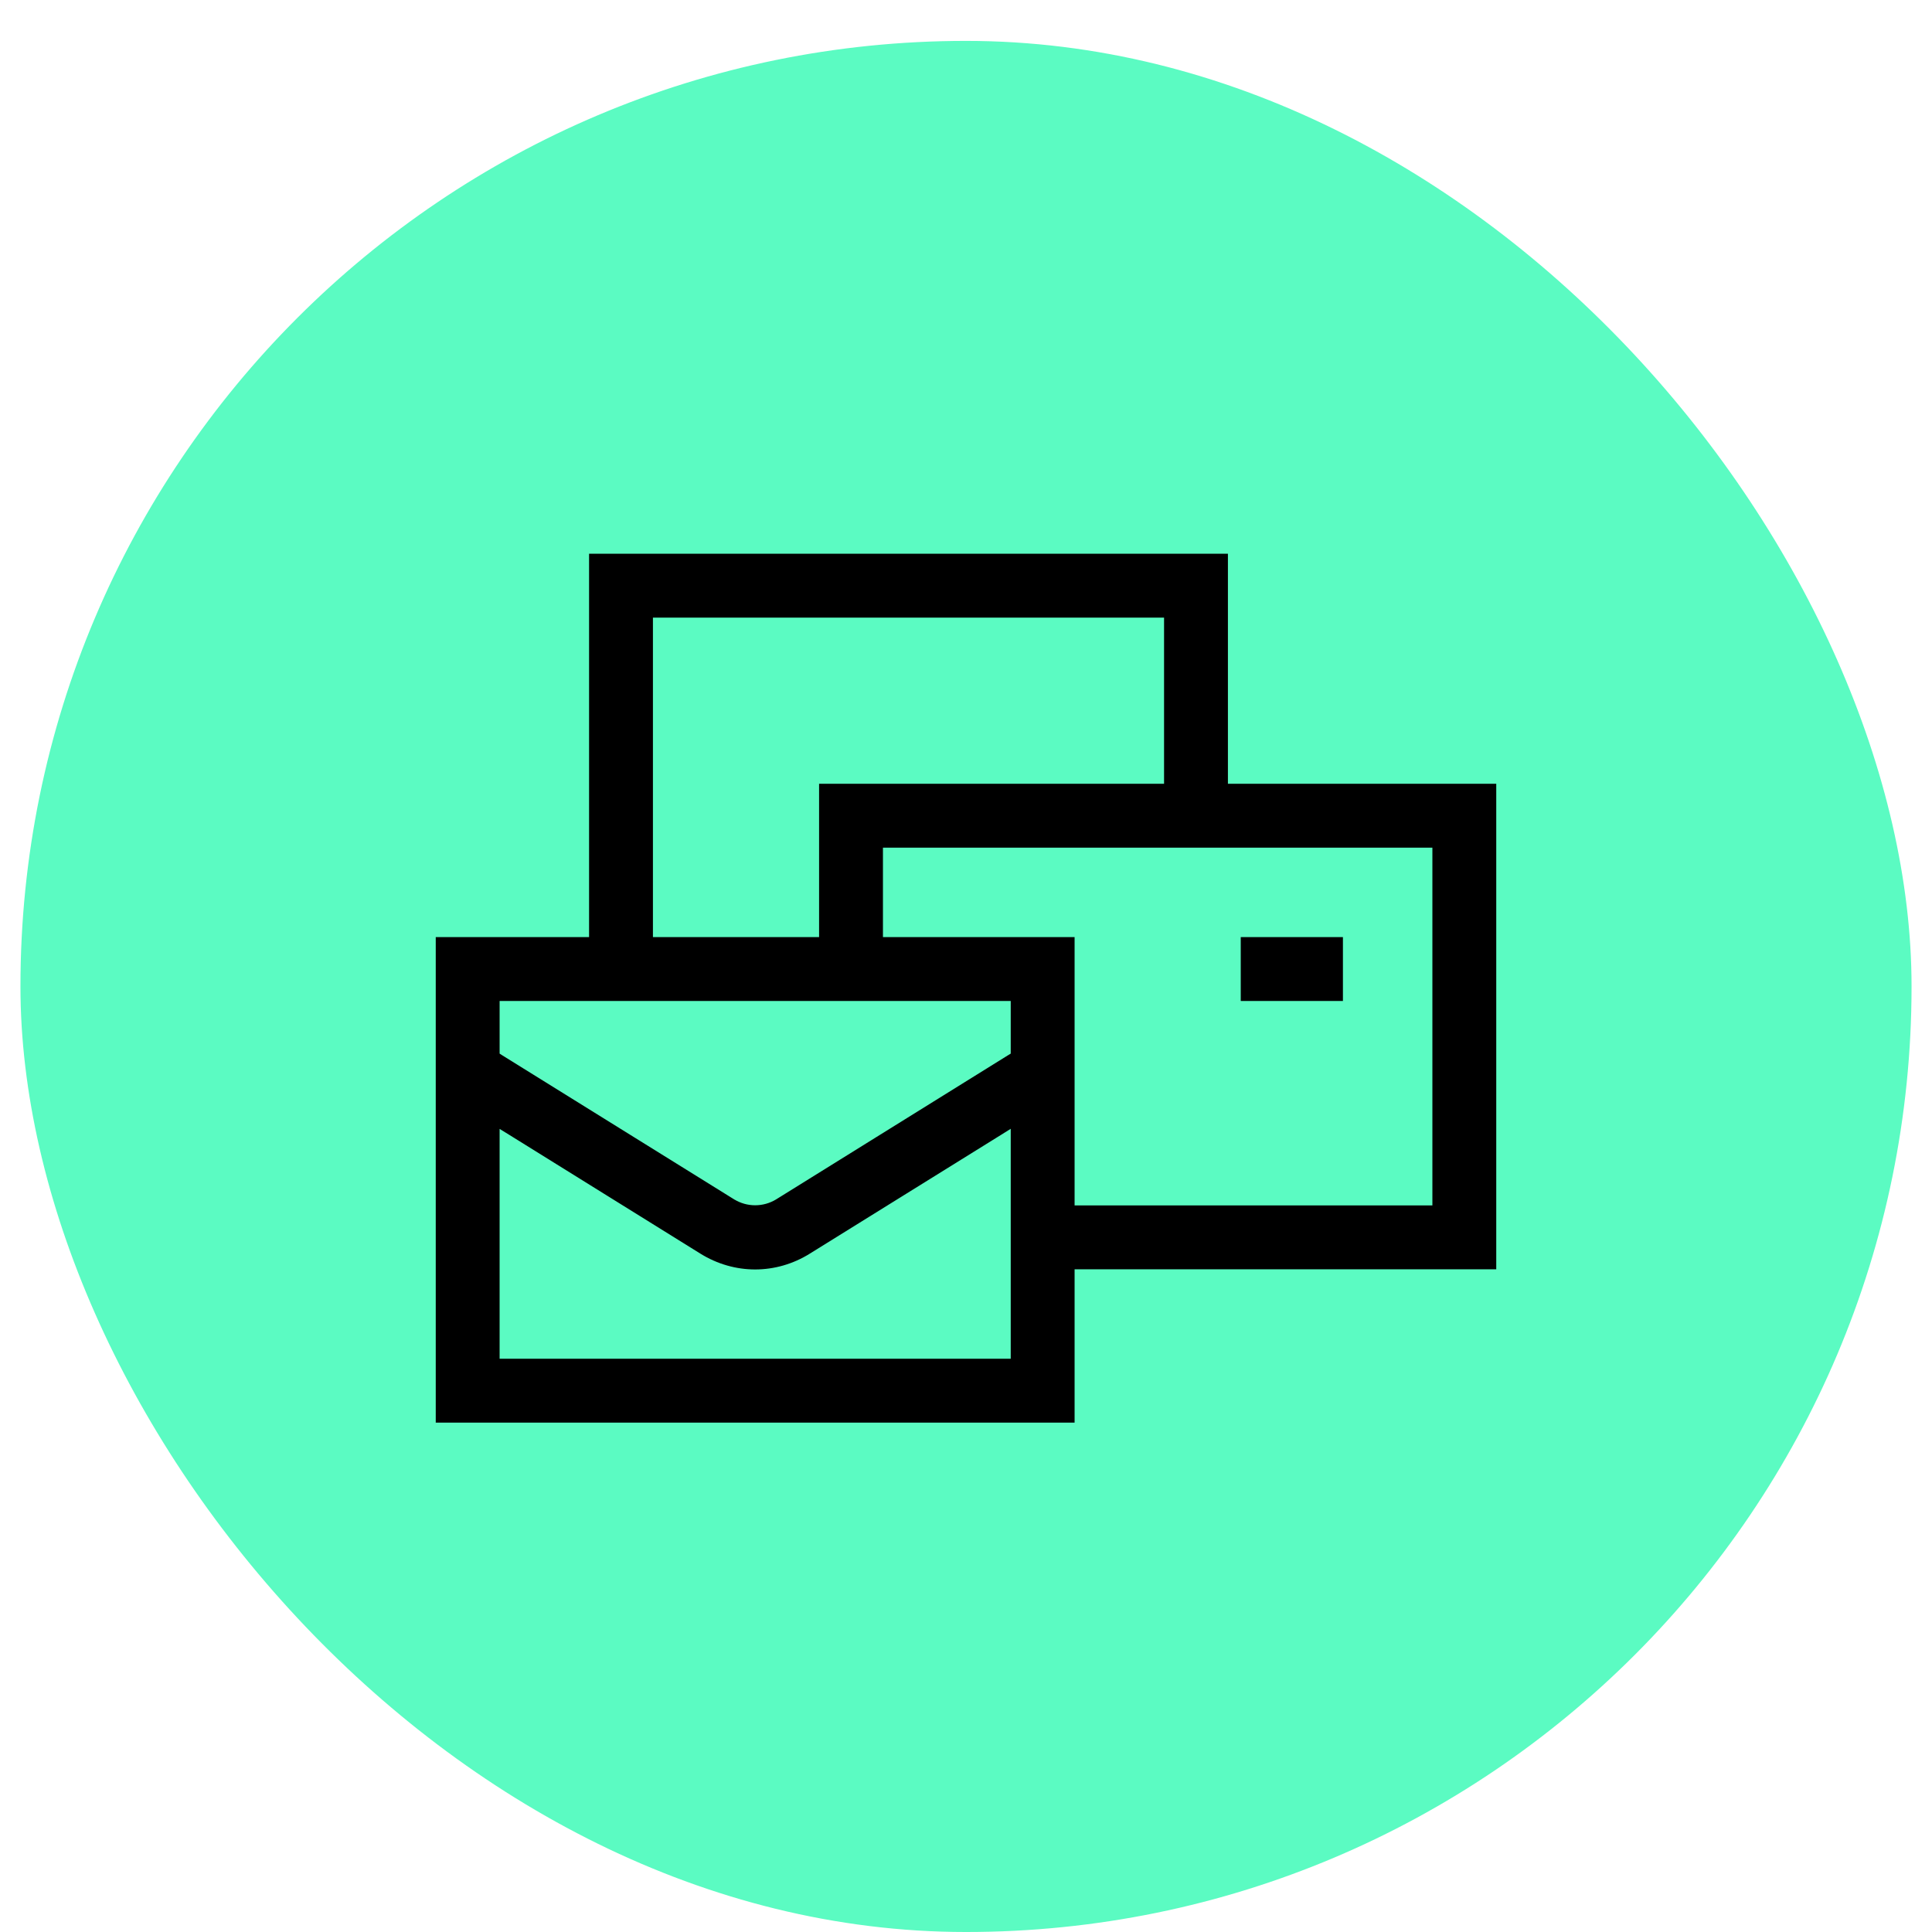
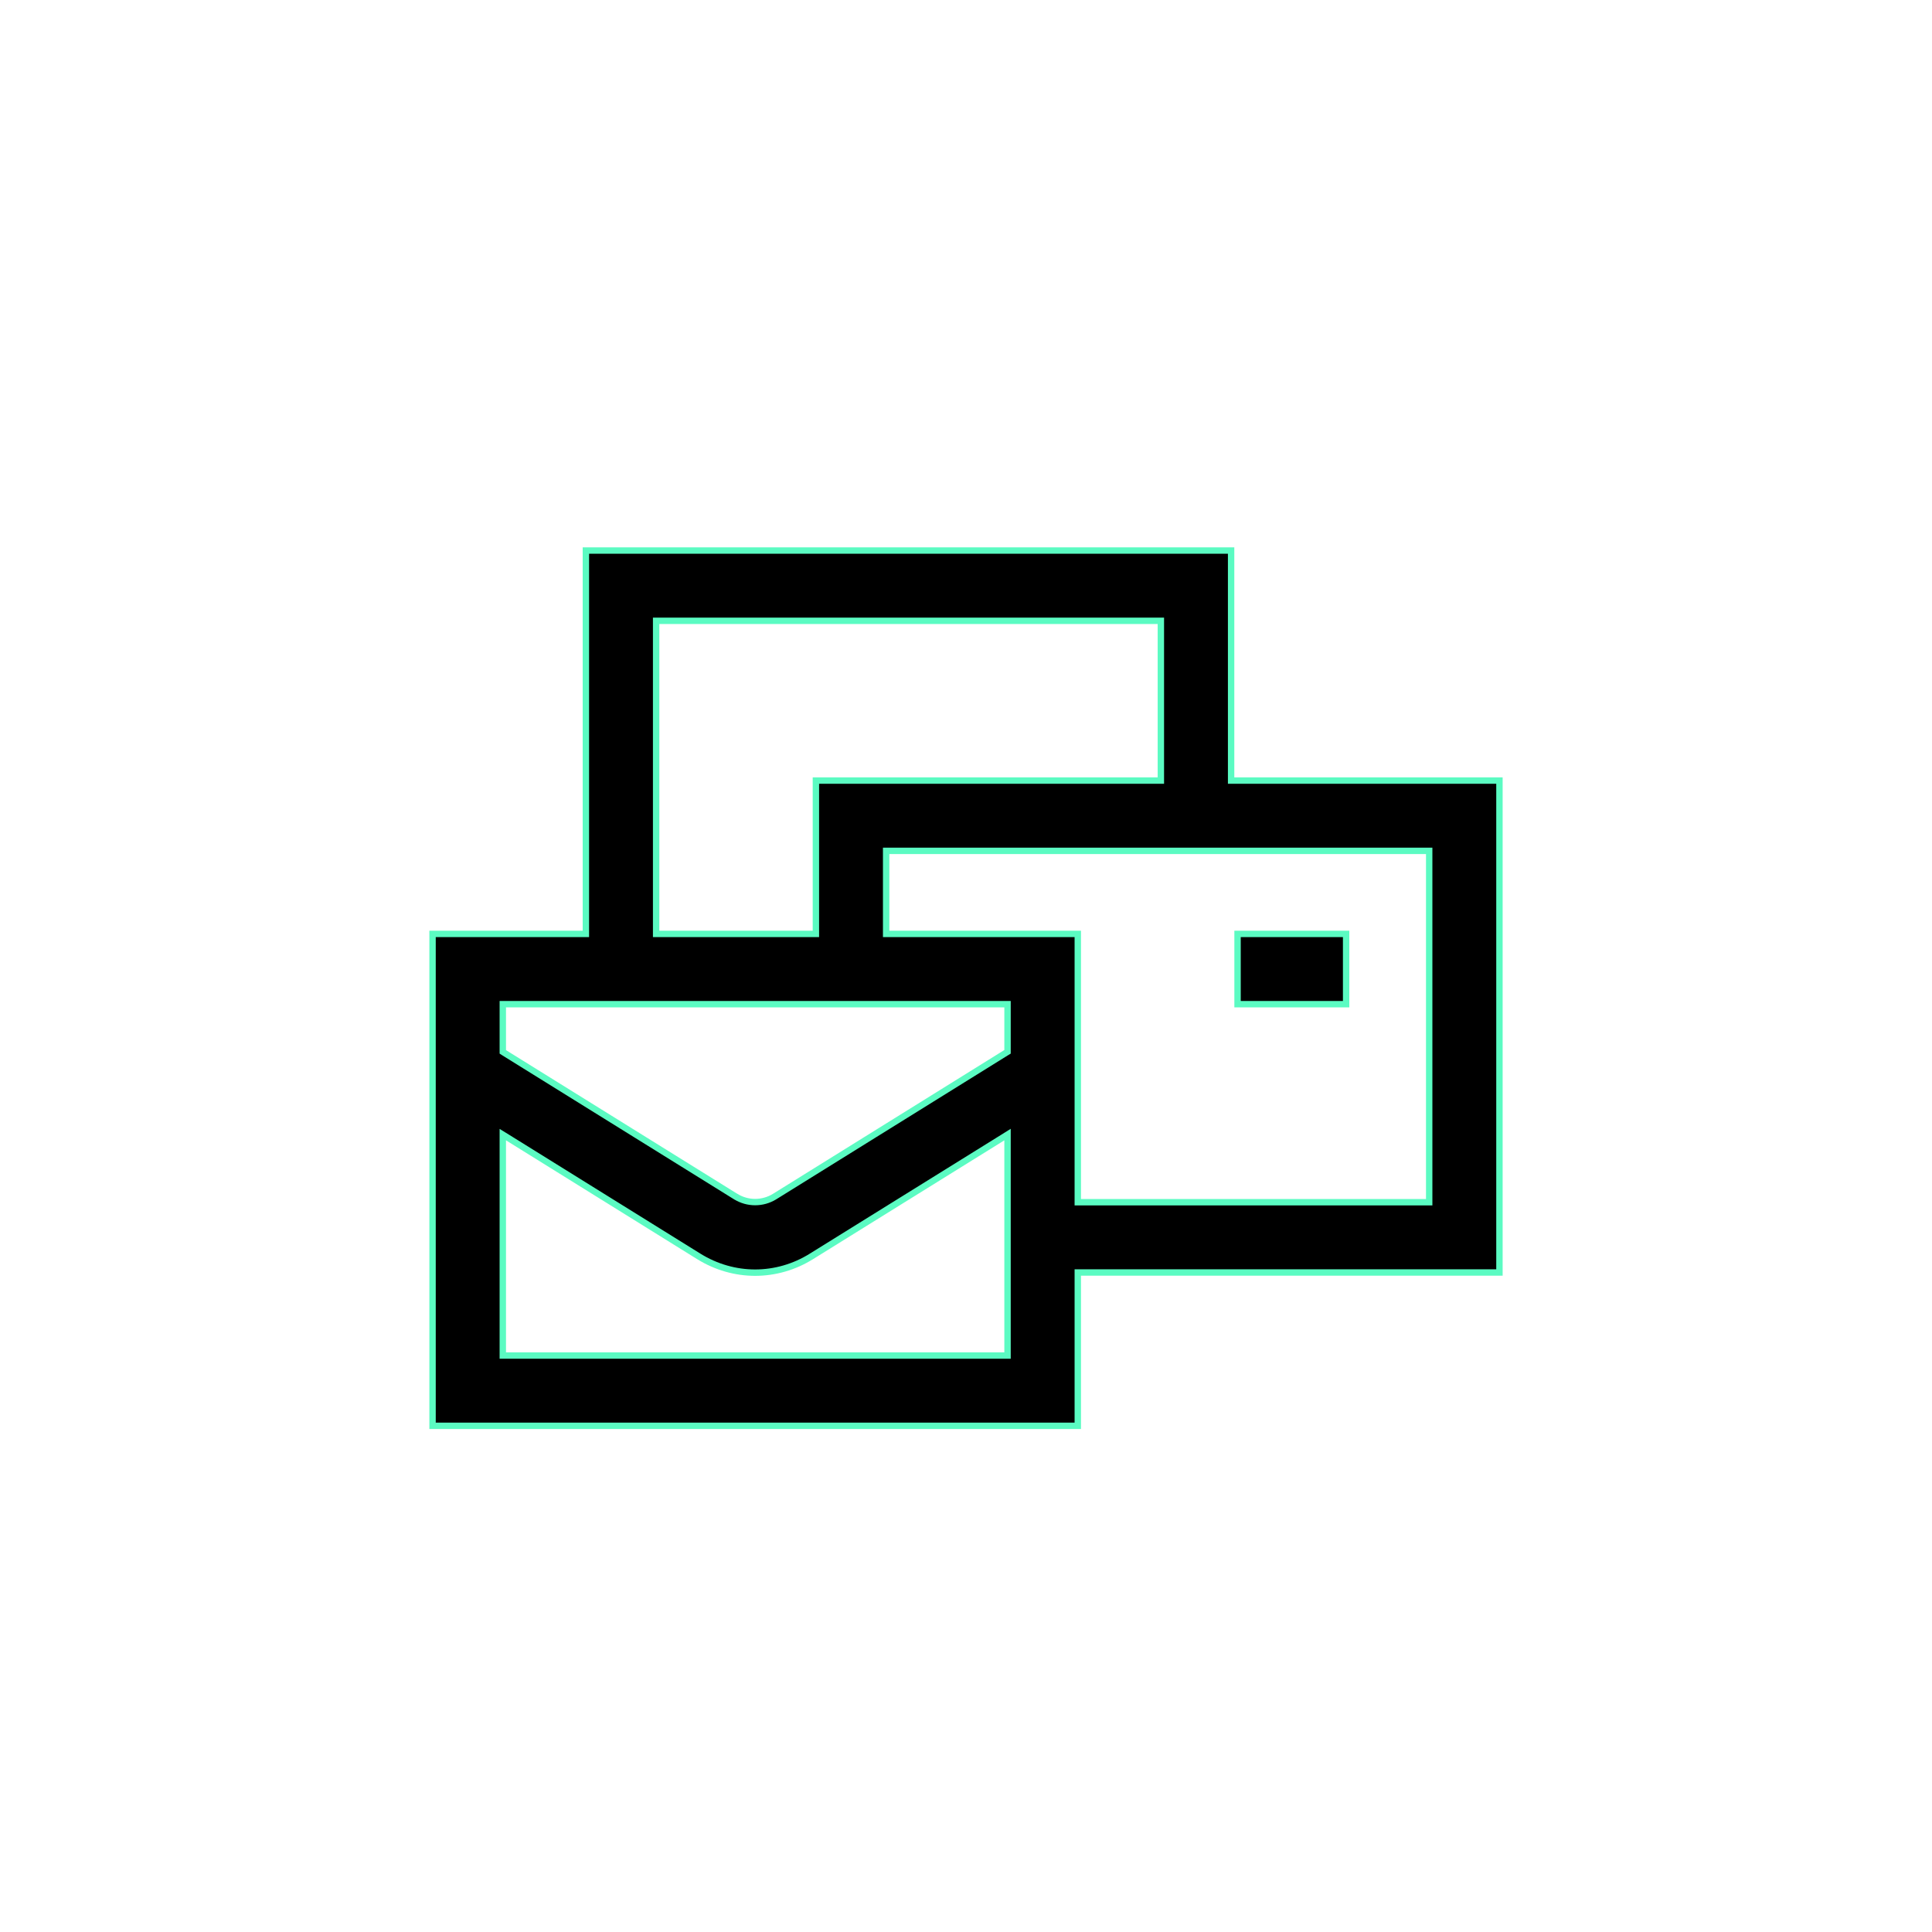
<svg xmlns="http://www.w3.org/2000/svg" width="36" height="36" viewBox="0 0 36 36" fill="none">
-   <rect x="0.381" y="0.762" width="35.238" height="35.238" rx="17.619" fill="#5BFBC2" />
  <path d="M10.857 17.402H10.917V17.342V10.259H22.94V14.485V14.545H23H27.94V23.711H20.143H20.083V23.771V26.568H8.06V17.402H10.857ZM12.286 11.568H12.226V11.628V17.342V17.402H12.286H15.143H15.203V17.342V14.545H21.571H21.631V14.485V11.628V11.568H21.571H12.286ZM16.571 15.854H16.512V15.914V17.342V17.402H16.571H20.083V22.342V22.402H20.143H26.571H26.631V22.342V15.914V15.854H26.571H16.571ZM9.429 18.711H9.369V18.771V19.567V19.6L9.397 19.618L13.711 22.298L13.712 22.298C13.82 22.364 13.944 22.399 14.071 22.399C14.198 22.399 14.323 22.364 14.431 22.298L14.431 22.298L18.746 19.616L18.774 19.599V19.566V18.771V18.711H18.714H9.429ZM18.774 21.248V21.141L18.683 21.198L15.123 23.409L15.123 23.409C14.799 23.612 14.434 23.714 14.071 23.714C13.708 23.714 13.344 23.612 13.019 23.41L13.019 23.41L9.46 21.198L9.369 21.142V21.249V25.199V25.259H9.429H18.714H18.774V25.199V21.248ZM25.083 18.711H23.06V17.402H25.083V18.711Z" fill="black" stroke="#5BFBC2" stroke-width="0.119" />
</svg>